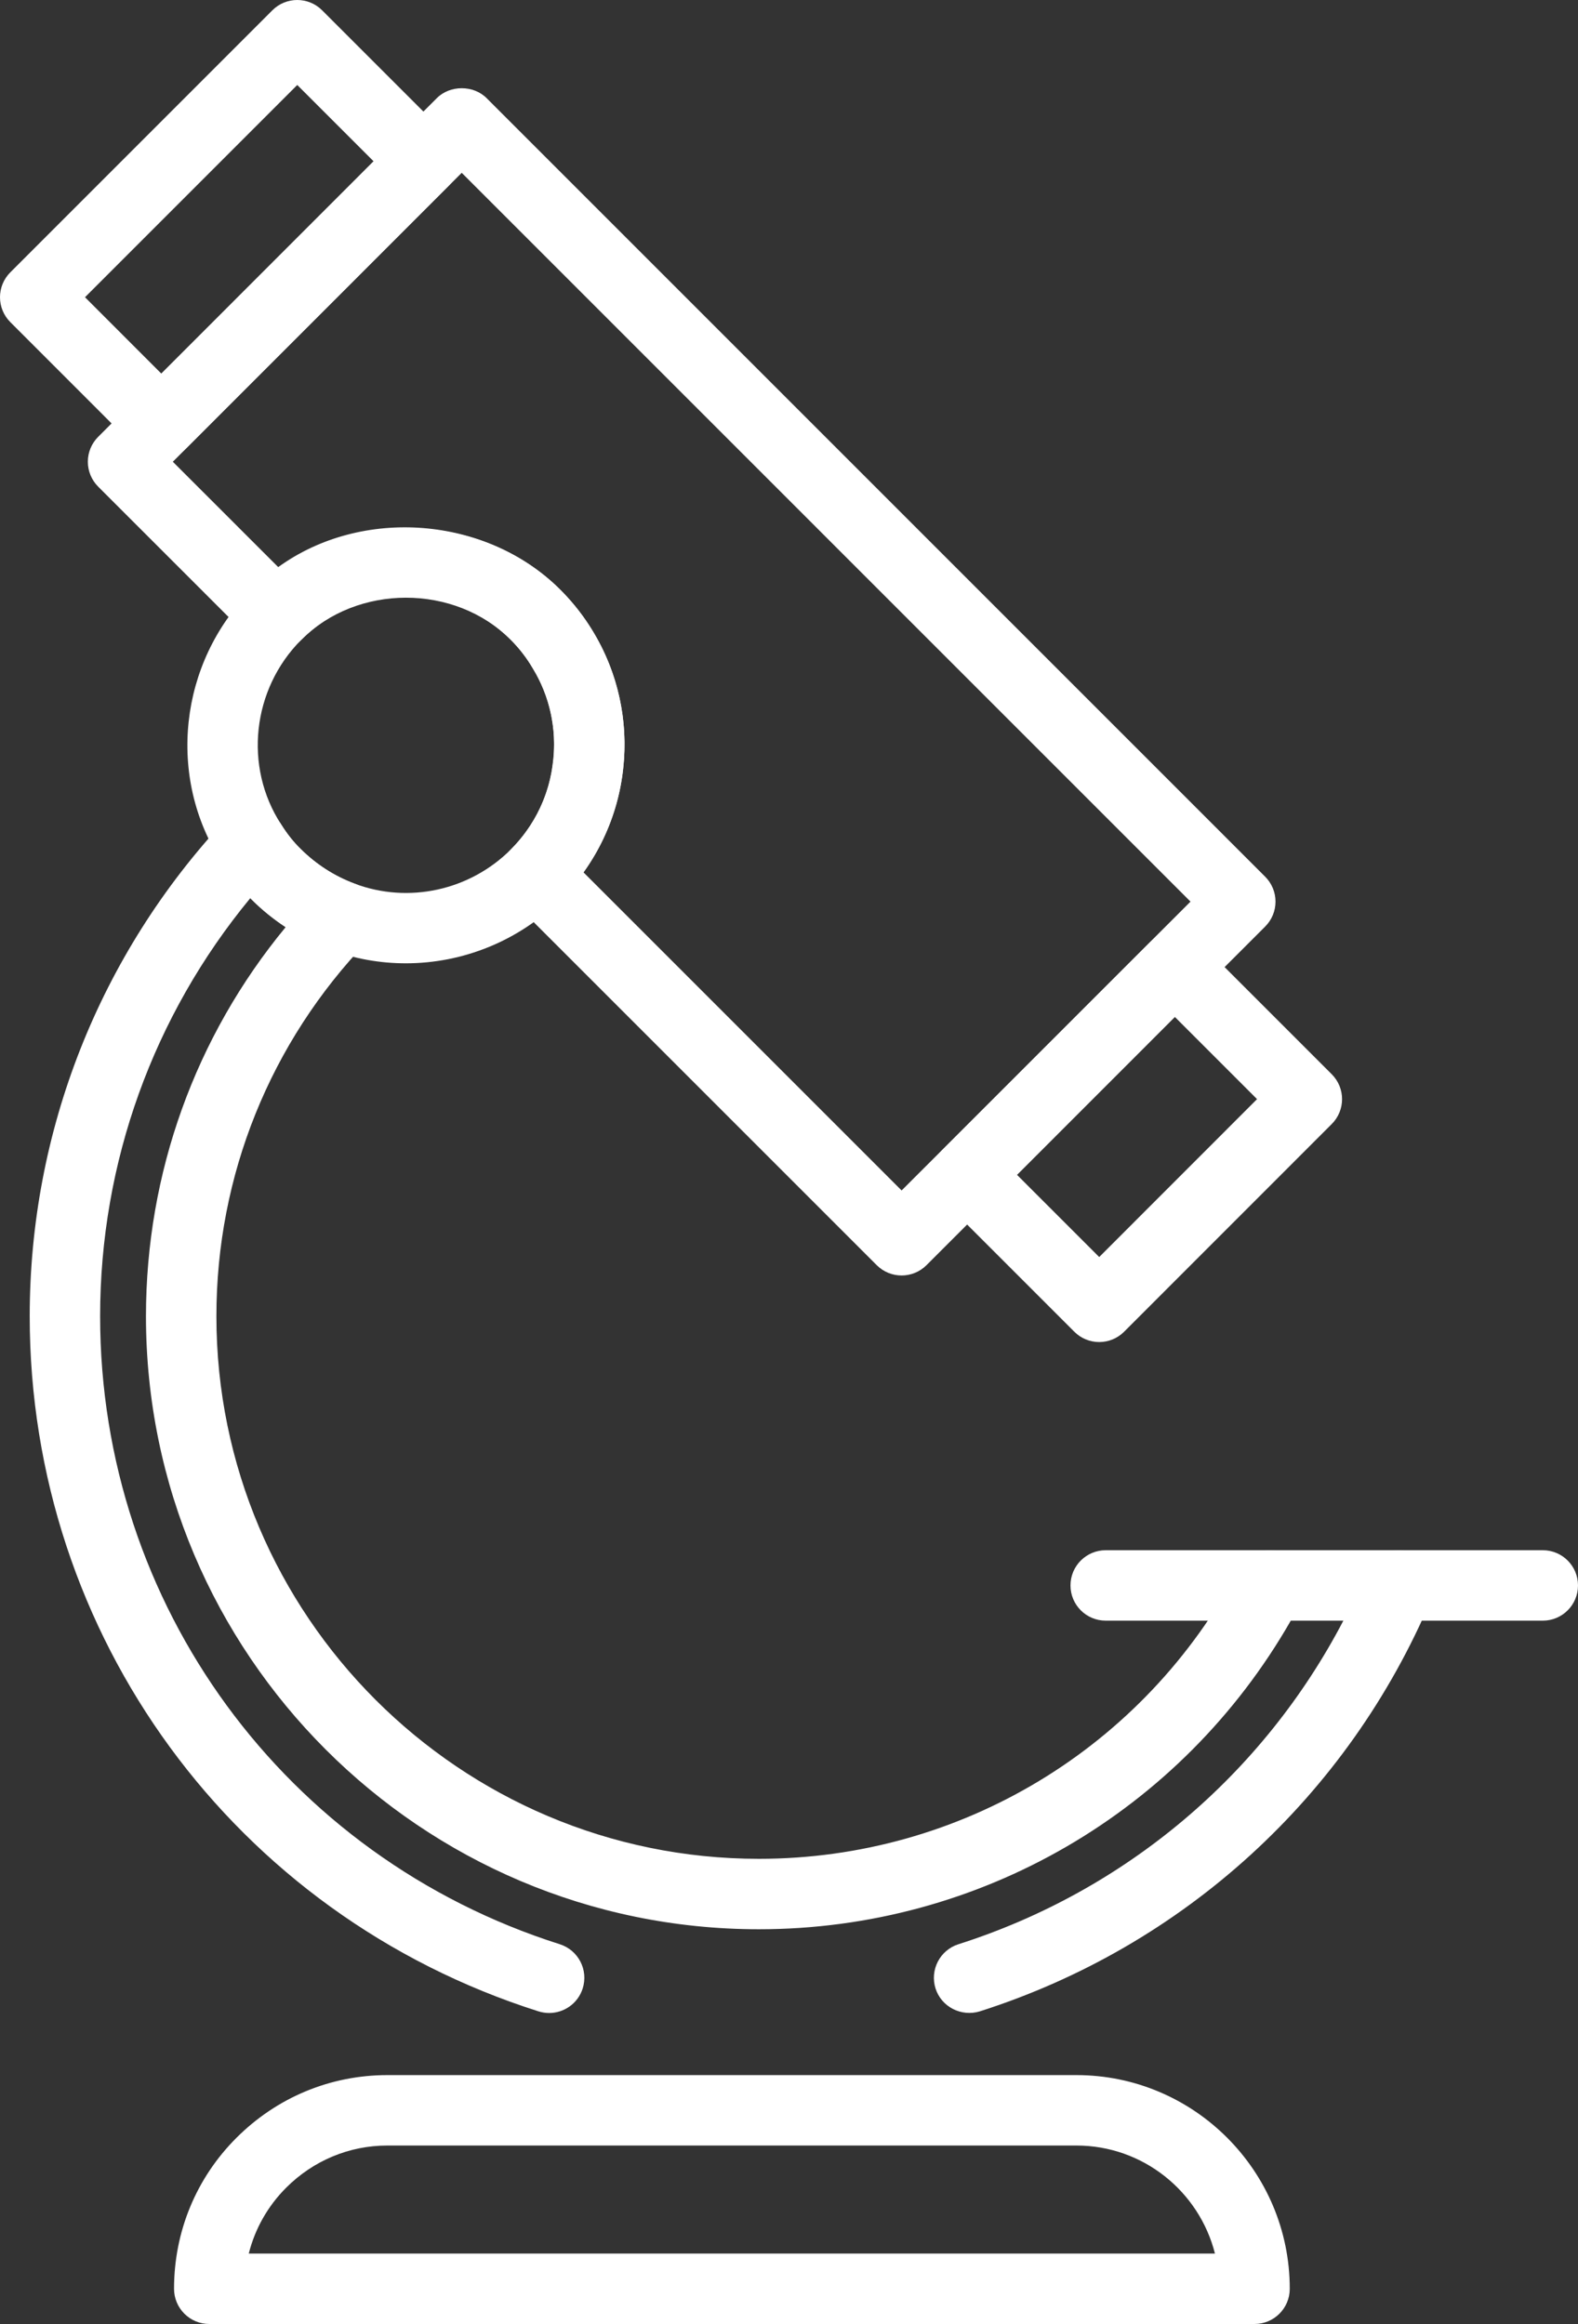
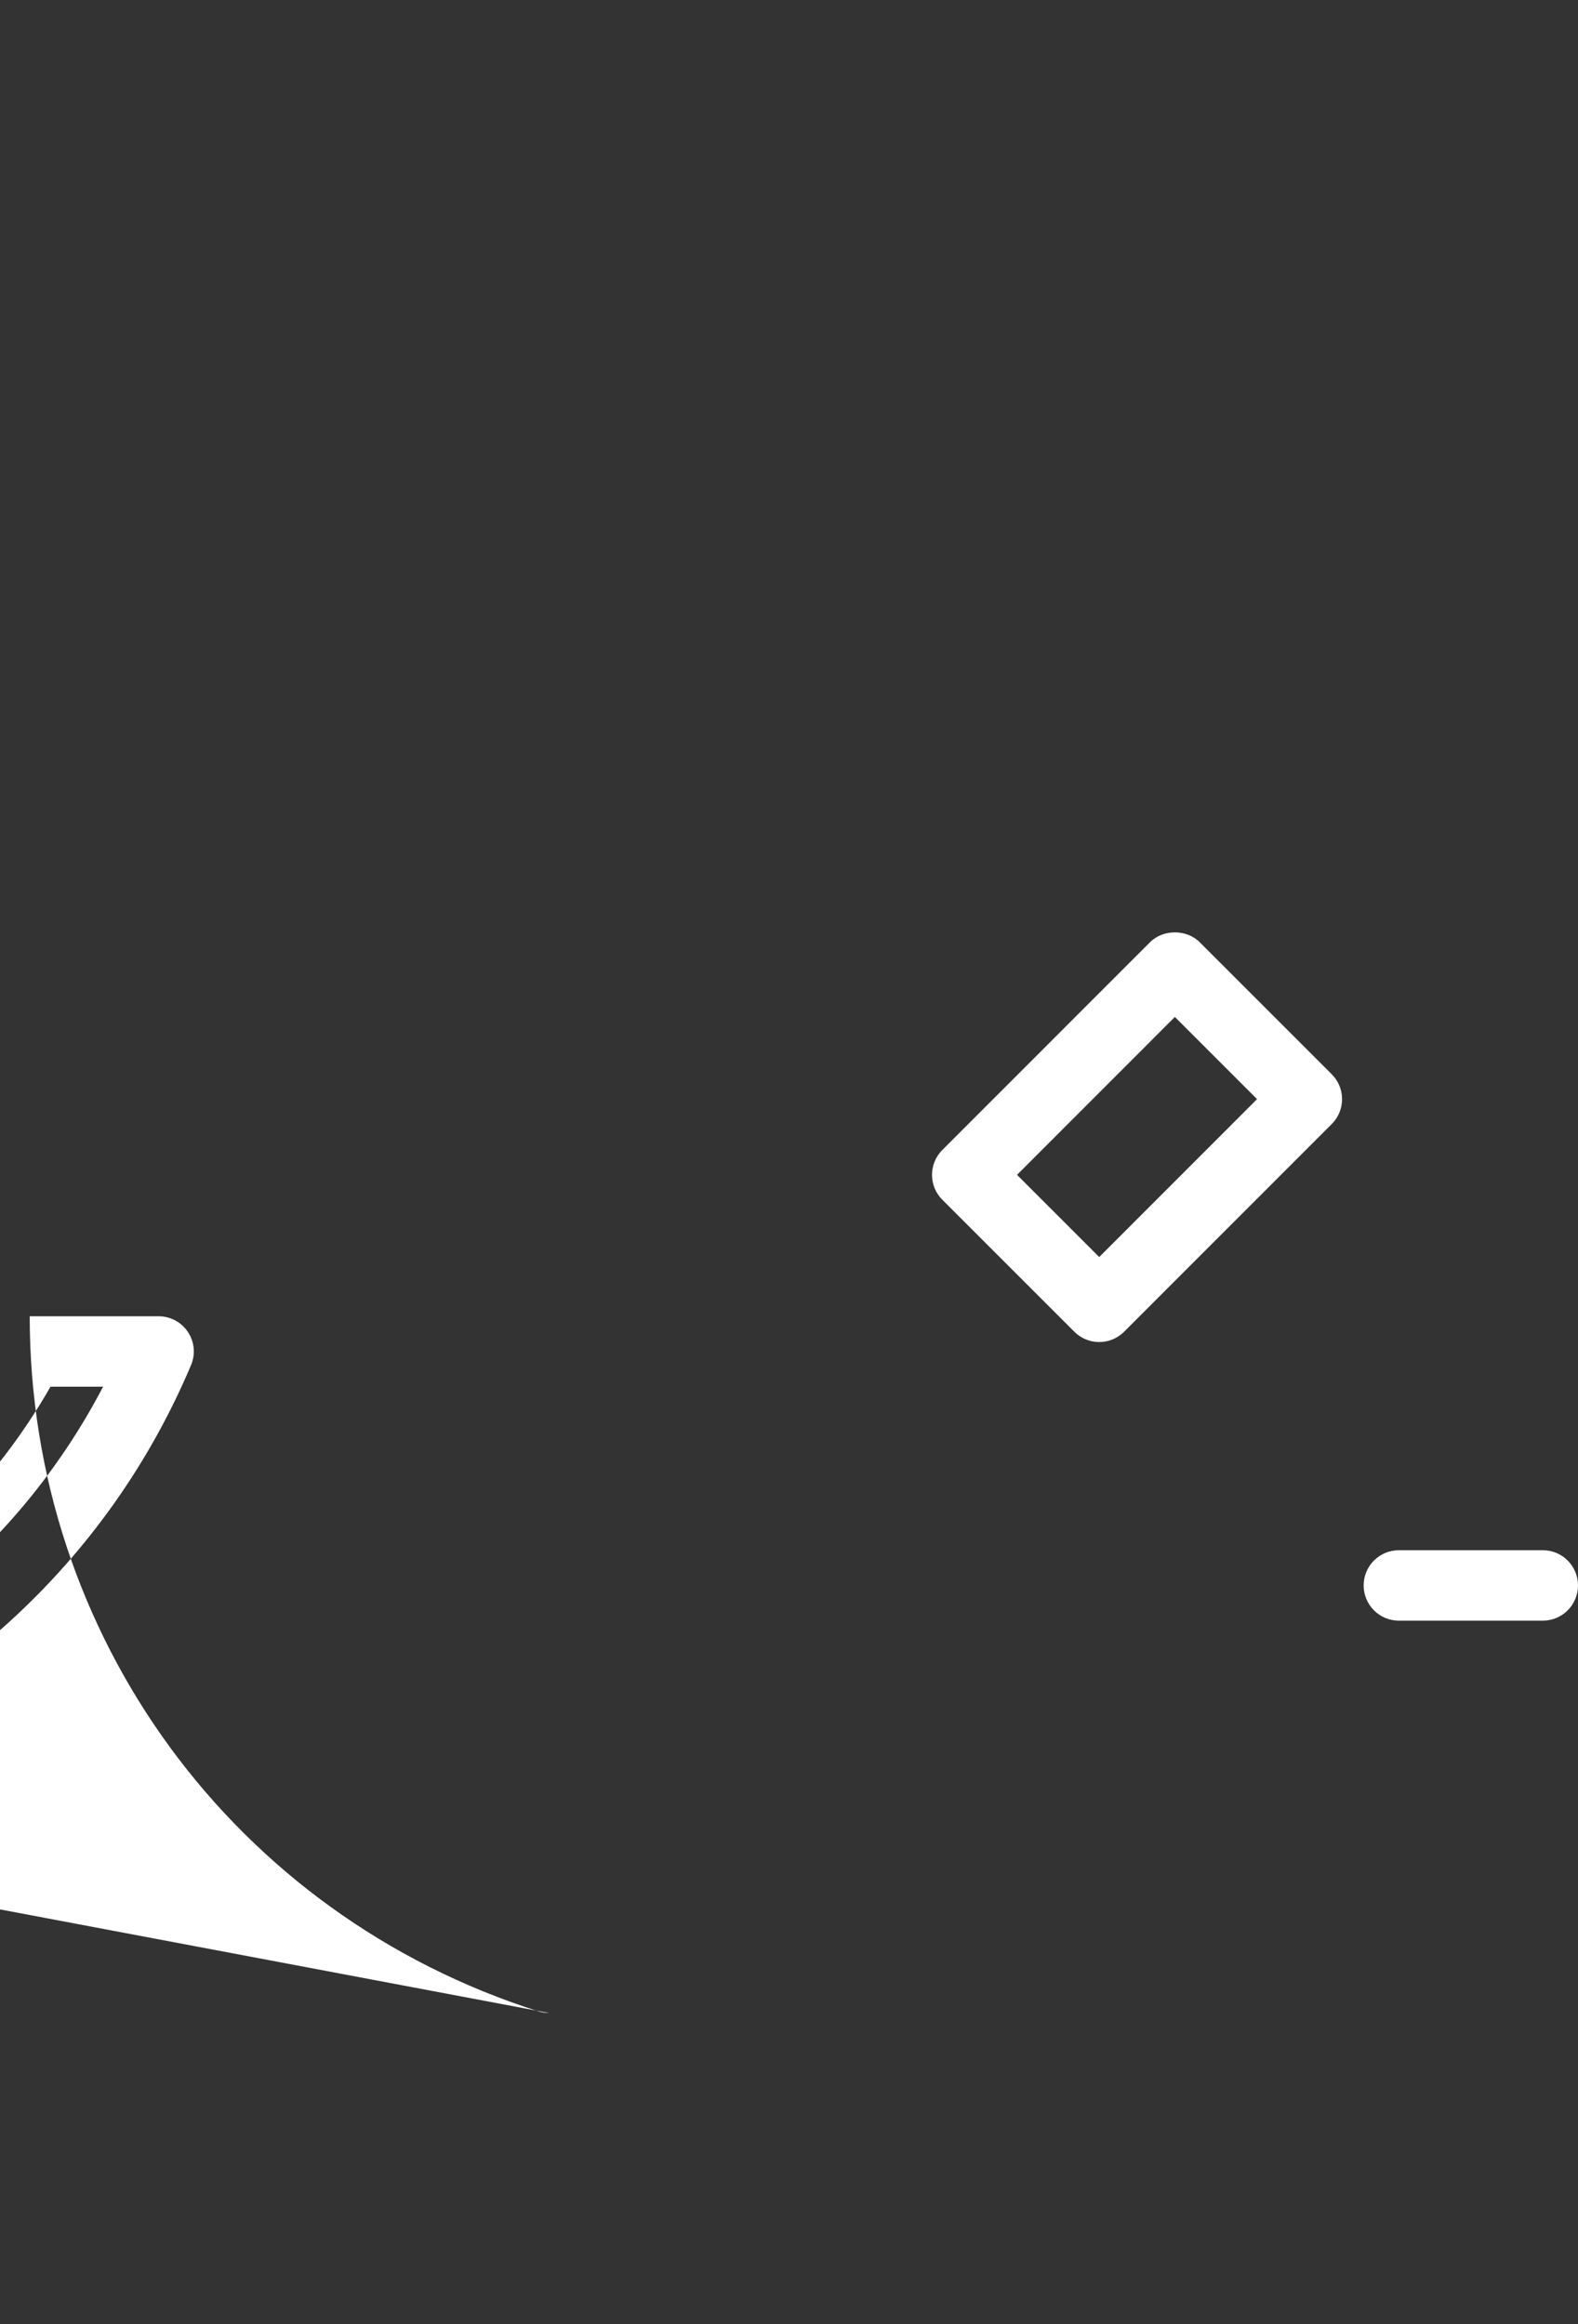
<svg xmlns="http://www.w3.org/2000/svg" id="Calque_2" viewBox="0 0 1556.63 2292.6">
  <rect x="0" y="0" width="1556.63" height="2292.6" fill="#333333" stroke="none" />
  <defs>
    <style>
      .cls-1 {
        fill: #fff;
      }
    </style>
  </defs>
  <g id="Layer_1">
    <g>
-       <path class="cls-1" d="M889.41,1258.25c-8.89,0-17.77-3.39-24.56-10.18l-360.93-360.93c-13.57-13.57-13.57-35.55,0-49.12,56.96-56.99,56.96-149.8,0-206.79-55.29-55.5-151.57-55.43-206.72-.07-6.51,6.58-15.37,10.24-24.59,10.24h-.03c-9.23,0-18.05-3.66-24.56-10.18l-151.19-151.16c-6.51-6.51-10.18-15.33-10.18-24.56s3.66-18.05,10.18-24.56L430.91,96.81c13.03-13.03,36.09-13.03,49.12,0l768.03,768.07c6.51,6.51,10.18,15.33,10.18,24.56s-3.66,18.05-10.18,24.56l-334.1,334.07c-6.78,6.78-15.67,10.18-24.56,10.18ZM575.63,860.61l313.78,313.78,284.98-284.95L455.47,170.49,170.49,455.51l103.97,103.94c82.23-59.64,205.57-50.68,278.64,22.73,75.61,75.65,83.11,194.17,22.52,278.43Z" />
      <path class="cls-1" d="M1084.33,1323.92c-9.23,0-18.05-3.66-24.56-10.18l-130.19-130.19c-13.57-13.57-13.57-35.55,0-49.12l204.82-204.89c13.03-13.03,36.09-13.03,49.12,0l130.19,130.19c13.57,13.57,13.57,35.55,0,49.12l-204.82,204.89c-6.51,6.51-15.33,10.18-24.56,10.18ZM1003.25,1158.99l81.07,81.07,155.7-155.77-81.07-81.07-155.7,155.77Z" />
-       <path class="cls-1" d="M159.13,452.39c-9.23,0-18.05-3.66-24.56-10.18L10.18,317.78c-13.57-13.57-13.57-35.55,0-49.12L268.66,10.18c13.57-13.57,35.55-13.57,49.12,0l124.39,124.36c6.51,6.51,10.18,15.33,10.18,24.56s-3.66,18.05-10.18,24.56L183.69,442.21c-6.51,6.51-15.33,10.18-24.56,10.18ZM83.86,293.22l75.27,75.31,209.37-209.44-75.27-75.24-209.37,209.37Z" />
-       <path class="cls-1" d="M400.28,950.3c-25.2,0-50.58-4.41-74.93-13.57-28.87-10.72-55.67-27.88-77.34-49.59-10.38-9.97-20.42-22.46-29.31-36.64-54.41-83.72-42.23-196.82,29.31-268.39,81.28-81.68,223.68-81.75,305.1.07,12.55,12.62,23.41,26.66,32.26,41.86,24.09,39.49,34.63,87.11,29.38,133.65-5.02,48.58-26.9,94.58-61.67,129.45-41.25,41.18-96.61,63.16-152.79,63.16ZM400.52,588.21c-39.04,0-75.75,15.26-103.33,42.95-48.54,48.58-56.92,125.11-19.95,181.96,6.14,9.84,12.58,17.84,19.4,24.42,15.16,15.13,33.35,26.8,53.02,34.13,53.36,20.08,113.77,6.78,154.24-33.65,23.88-23.95,38.33-54.28,41.72-87.66.03-.14.03-.27.07-.41,3.56-31.28-3.53-63.3-20.01-90.3-6.31-10.86-13.33-19.95-21.81-28.49-27.61-27.68-64.32-42.95-103.36-42.95Z" />
-       <path class="cls-1" d="M541.7,1985.81c-3.46,0-7.02-.54-10.52-1.63C231.01,1888.86,29.31,1613.34,29.31,1298.48c0-182.57,68.69-356.66,193.43-490.18,7.33-7.87,18.01-11.4,28.66-10.86,10.75,1.02,20.39,6.99,26.12,16.15,5.87,9.36,12.31,17.37,19.13,23.95,15.16,15.13,33.35,26.8,53.02,34.13,10.99,4.07,19.17,13.43,21.74,24.83,2.61,11.4-.71,23.34-8.82,31.82-96.17,100.07-149.12,231.55-149.12,370.16,0,295.12,240.07,535.23,535.16,535.23,198.95,0,380.37-109.57,473.42-285.9,6.04-11.4,17.84-18.52,30.73-18.52h127.14c11.64,0,22.52,5.83,28.94,15.54,6.45,9.7,7.6,21.98,3.05,32.7-82.09,194.37-244.41,342.55-445.37,406.66-18.25,5.56-37.82-4.34-43.66-22.52-5.8-18.32,4.27-37.86,22.56-43.69,164.56-52.44,300.48-167.37,379.73-319.21h-51.87c-107.8,188.34-306.93,304.42-524.68,304.42-333.39,0-604.63-271.24-604.63-604.7,0-141.19,48.61-275.86,137.79-383.87-12.18-8.01-23.54-17.23-33.79-27.48-.37-.34-.75-.75-1.12-1.09-95.8,116.08-148.1,261-148.1,412.43,0,284.4,182.23,533.39,453.44,619.49,18.28,5.83,28.39,25.31,22.59,43.62-4.68,14.79-18.35,24.22-33.11,24.22Z" />
+       <path class="cls-1" d="M541.7,1985.81c-3.46,0-7.02-.54-10.52-1.63C231.01,1888.86,29.31,1613.34,29.31,1298.48h127.14c11.64,0,22.52,5.83,28.94,15.54,6.45,9.7,7.6,21.98,3.05,32.7-82.09,194.37-244.41,342.55-445.37,406.66-18.25,5.56-37.82-4.34-43.66-22.52-5.8-18.32,4.27-37.86,22.56-43.69,164.56-52.44,300.48-167.37,379.73-319.21h-51.87c-107.8,188.34-306.93,304.42-524.68,304.42-333.39,0-604.63-271.24-604.63-604.7,0-141.19,48.61-275.86,137.79-383.87-12.18-8.01-23.54-17.23-33.79-27.48-.37-.34-.75-.75-1.12-1.09-95.8,116.08-148.1,261-148.1,412.43,0,284.4,182.23,533.39,453.44,619.49,18.28,5.83,28.39,25.31,22.59,43.62-4.68,14.79-18.35,24.22-33.11,24.22Z" />
      <path class="cls-1" d="M1521.89,1598.76h-141.97c-19.2,0-34.74-15.54-34.74-34.74s15.54-34.74,34.74-34.74h141.97c19.2,0,34.74,15.54,34.74,34.74s-15.54,34.74-34.74,34.74Z" />
-       <path class="cls-1" d="M1252.78,1598.76h-162.05c-19.2,0-34.74-15.54-34.74-34.74s15.54-34.74,34.74-34.74h162.05c19.2,0,34.74,15.54,34.74,34.74s-15.54,34.74-34.74,34.74Z" />
-       <path class="cls-1" d="M1237.55,2292.6H206.42c-9.23,0-18.05-3.66-24.56-10.18-6.51-6.51-10.18-15.33-10.18-24.56,0-56.31,21.85-109.23,61.5-148.85,39.93-39.96,92.81-61.94,148.89-61.94h679.8c116.01,0,210.42,94.58,210.42,210.79,0,19.2-15.54,34.74-34.74,34.74ZM245.39,2223.13h953.11c-15.47-61.2-70.86-106.58-136.64-106.58H382.07c-37.52,0-72.93,14.79-99.77,41.59-18.18,18.18-30.77,40.57-36.91,65Z" />
    </g>
  </g>
</svg>